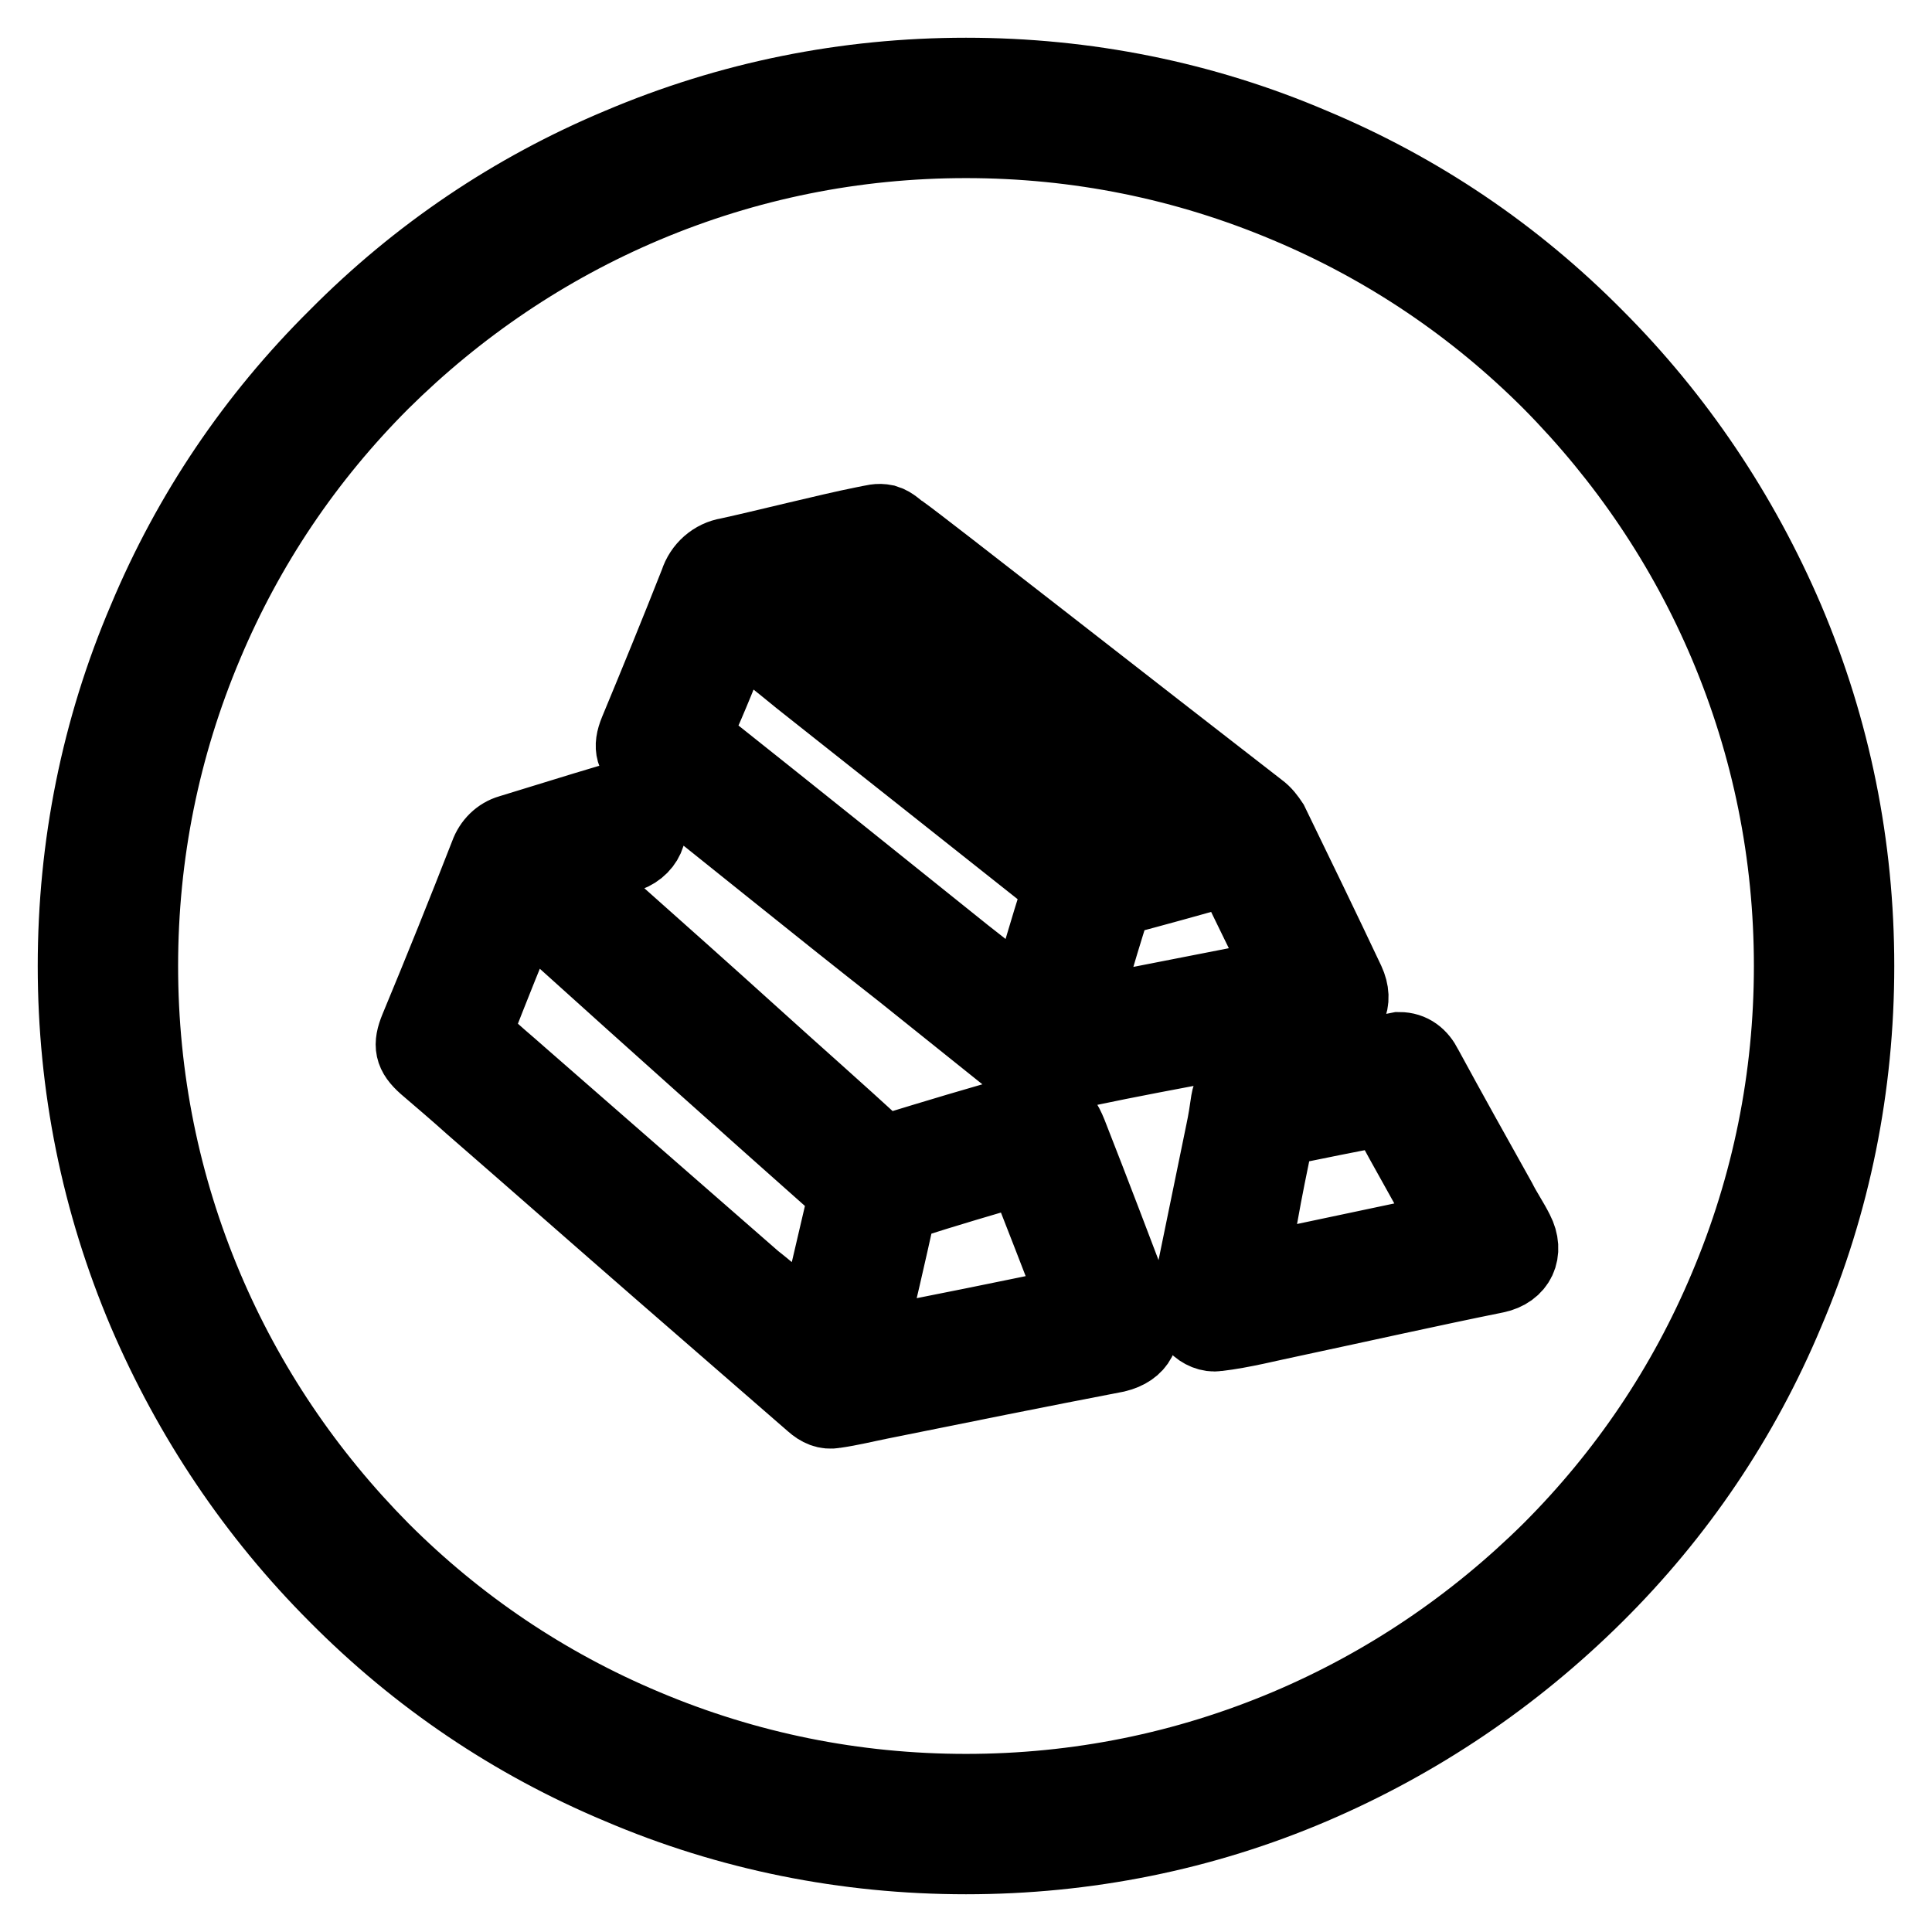
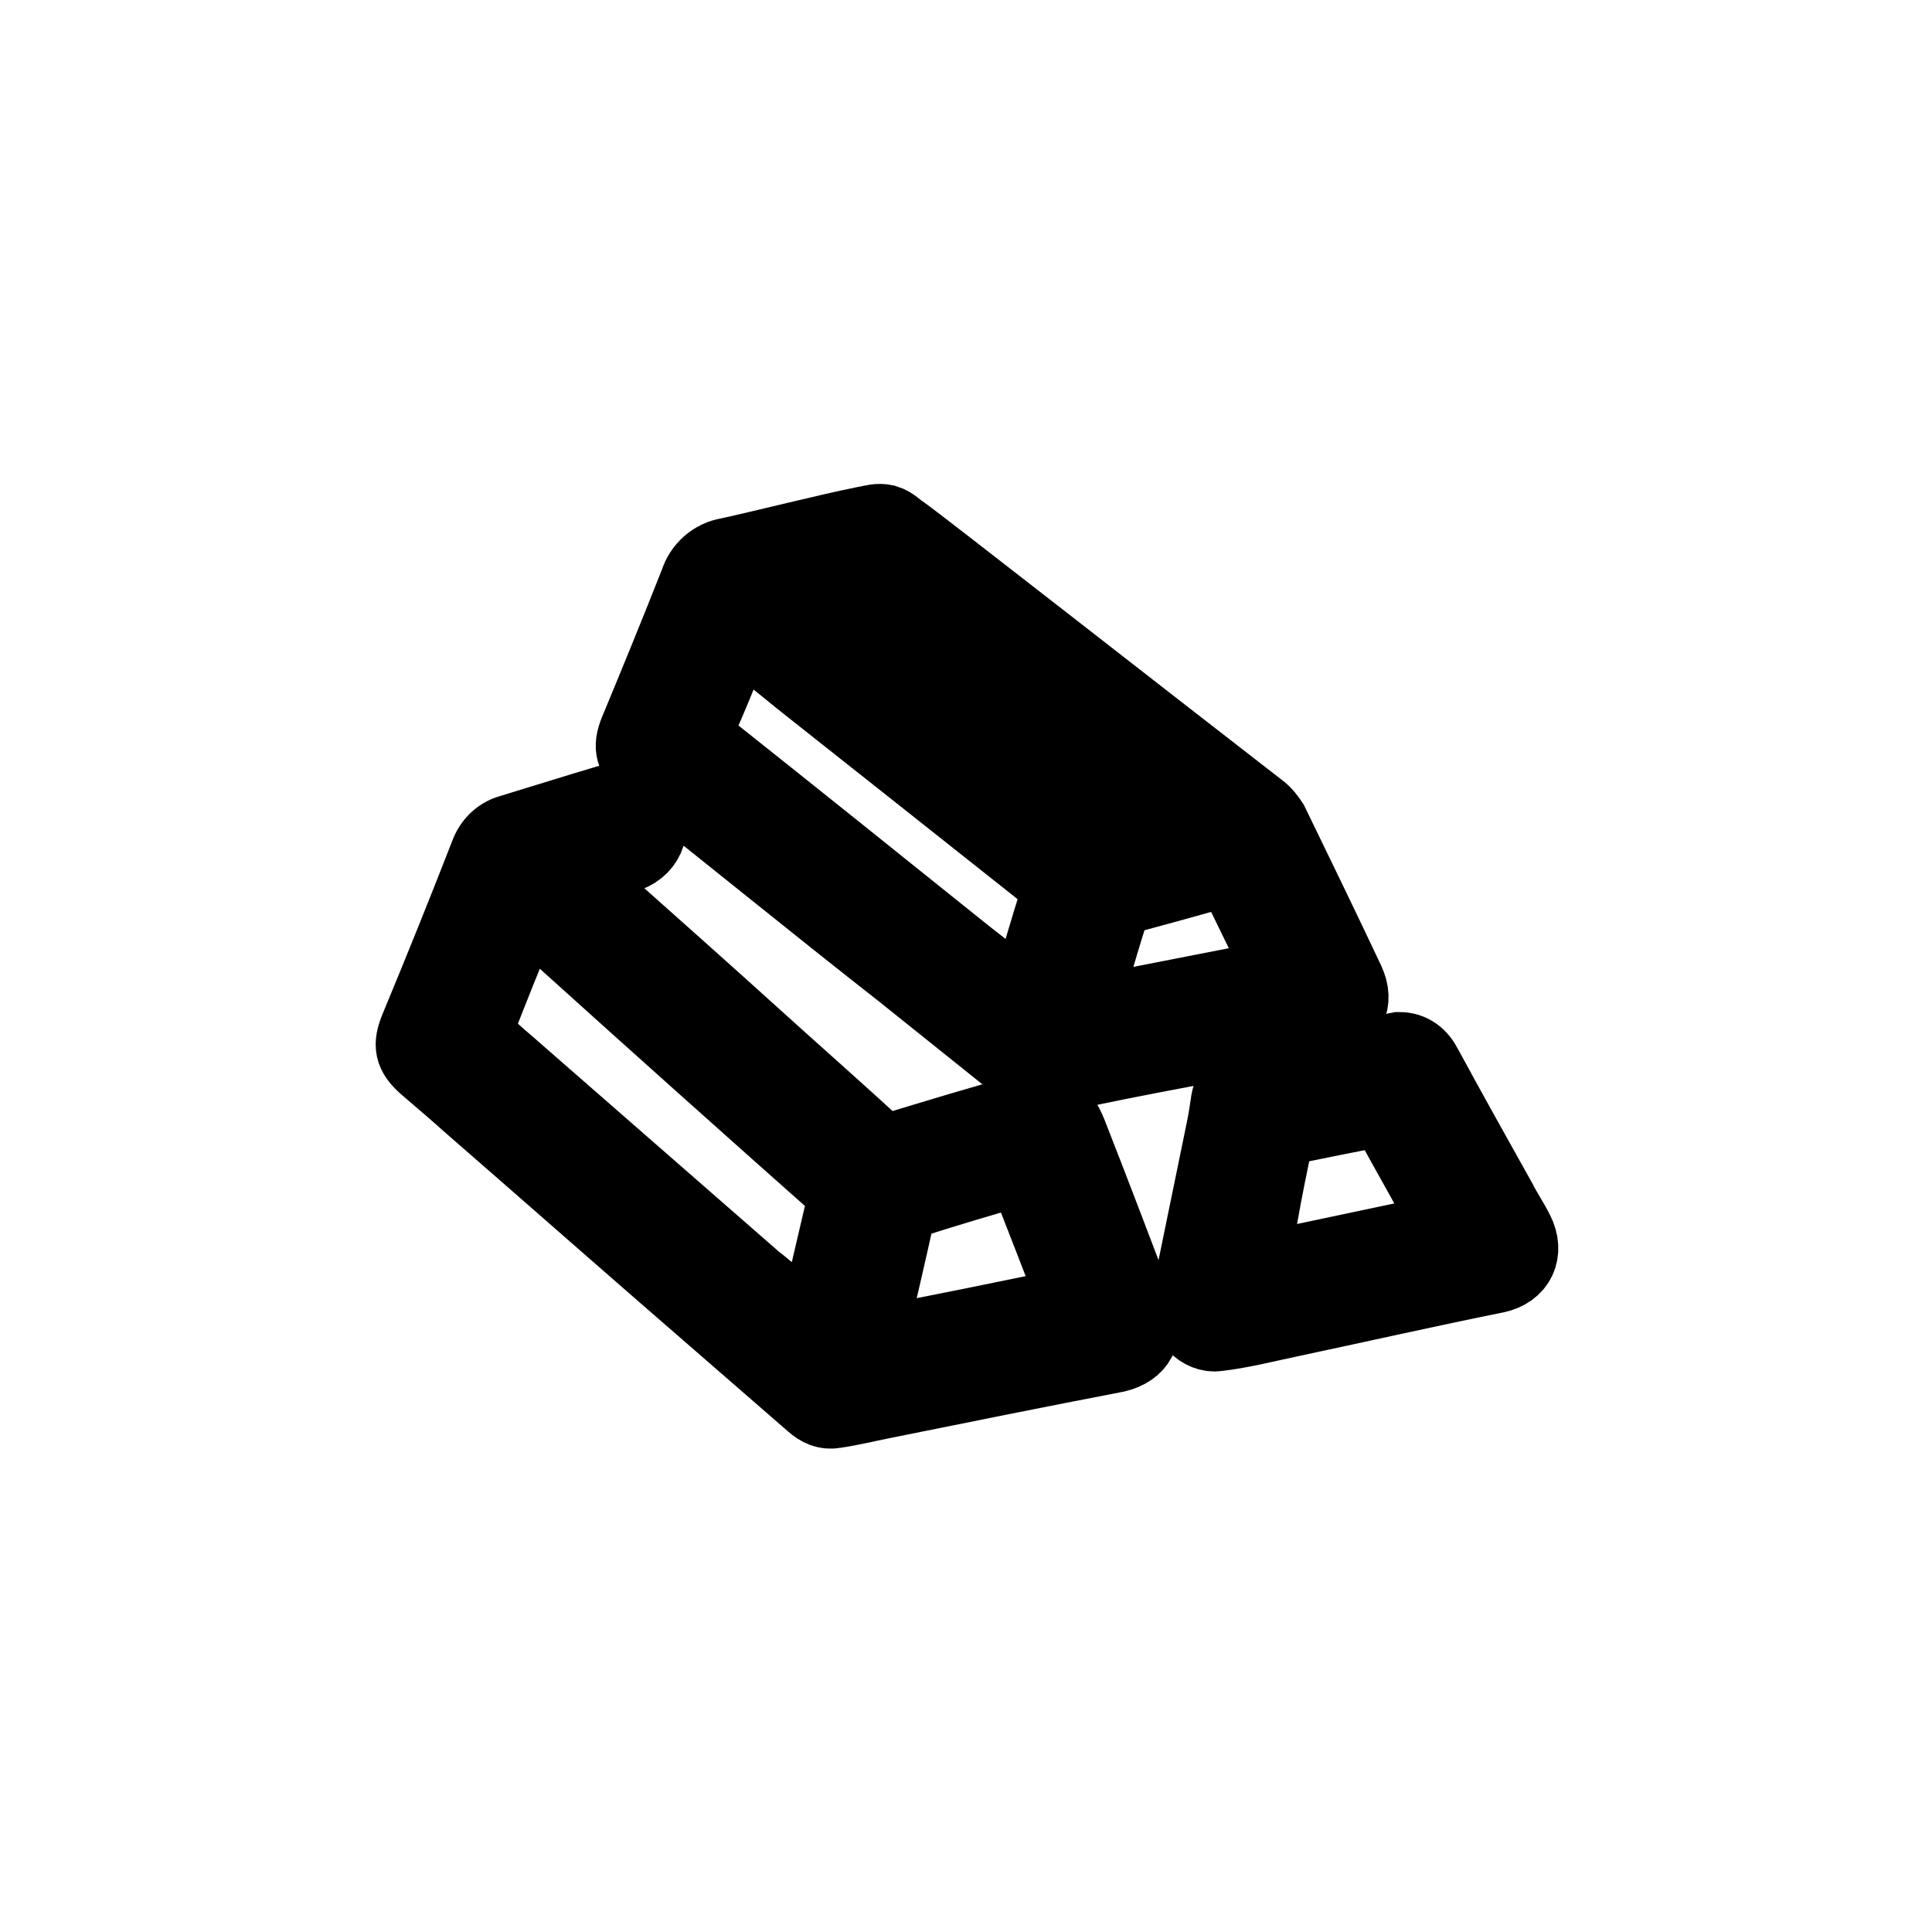
<svg xmlns="http://www.w3.org/2000/svg" version="1.1" x="0px" y="0px" viewBox="0 0 256 256" enable-background="new 0 0 256 256" xml:space="preserve">
  <g>
-     <path stroke-width="10" fill-opacity="0" stroke="#000000" d="M128,246c-15.9,0-31.4-3.1-45.9-9.3c-14.1-5.9-26.7-14.4-37.5-25.3c-10.8-10.8-19.3-23.5-25.3-37.5 c-6.2-14.6-9.3-30-9.3-45.9c0-15.9,3.1-31.4,9.3-45.9C25.2,68,33.7,55.4,44.6,44.6C55.4,33.7,68,25.2,82.1,19.3 c14.6-6.2,30-9.3,45.9-9.3c15.9,0,31.4,3.1,45.9,9.3c14.1,5.9,26.7,14.4,37.5,25.3c10.8,10.8,19.3,23.5,25.3,37.5 c6.2,14.6,9.3,30,9.3,45.9c0,15.9-3.1,31.4-9.3,45.9c-5.9,14.1-14.4,26.7-25.3,37.5s-23.5,19.3-37.5,25.3 C159.4,242.9,143.9,246,128,246z M128,18.6c-14.8,0-29.1,2.9-42.6,8.6c-13,5.5-24.7,13.4-34.8,23.4c-10,10-17.9,21.7-23.4,34.8 c-5.7,13.5-8.6,27.8-8.6,42.6c0,14.8,2.9,29.1,8.6,42.6c5.5,13,13.4,24.7,23.4,34.8c10,10,21.7,17.9,34.8,23.4 c13.5,5.7,27.8,8.6,42.6,8.6c14.8,0,29.1-2.9,42.6-8.6c13-5.5,24.7-13.4,34.8-23.4c10-10,17.9-21.7,23.4-34.8 c5.7-13.5,8.6-27.8,8.6-42.6c0-14.8-2.9-29.1-8.6-42.6c-5.5-13-13.4-24.7-23.4-34.8c-10-10-21.7-17.9-34.8-23.4 C157.1,21.5,142.8,18.6,128,18.6z" />
    <path stroke-width="10" fill-opacity="0" stroke="#000000" d="M170.1,129.3c-0.1-0.3-0.1-0.4-0.2-0.5c-2-4.3-4.3-8.7-6.3-13.1c-0.3-0.7-0.9-0.7-1.6-0.5 c-4.5,1.3-8.9,2.5-13.4,3.7c-0.7,0.2-1.1,0.5-1.2,1.2c-1,3.2-2,6.4-2.9,9.7c-0.4,1.6-0.9,3.2-1.4,4.8 C152.2,132.8,161.1,131.1,170.1,129.3L170.1,129.3z M104.5,79.4c0.3,0.3,0.5,0.4,0.7,0.7l39.8,31.6c0.3,0.3,1.1,0.4,1.6,0.3 c3.1-0.7,6.1-1.6,9.1-2.5c0.4-0.1,0.9-0.3,1.6-0.4c-3.2-2.5-6.3-4.8-9.3-7.2c-10.6-8.2-21.2-16.2-31.6-24.4 c-0.3-0.2-0.9-0.5-1.2-0.5C111.5,77.7,108.2,78.5,104.5,79.4L104.5,79.4z M135.9,132.9c0.2-0.5,0.4-0.9,0.4-1.2 c1.3-4.3,2.5-8.6,3.9-12.9c0.4-1.2,0.1-1.8-0.9-2.5c-11.1-8.8-22.2-17.6-33.2-26.3c-2.8-2.3-5.6-4.5-8.4-6.7 c-0.2,0.3-0.3,0.7-0.4,1c-1.6,4-3.2,8.1-5,12c-0.4,1-0.3,1.6,0.5,2.2c11.7,9.3,23.3,18.6,35,28 C130.5,128.6,133.1,130.7,135.9,132.9z M119.5,70.6c2.8,2,31.4,24.4,47.3,36.7c0.7,0.5,1.2,1.2,1.6,1.8c3.4,7,6.8,14,10.1,21 c1.2,2.6,0.2,4.9-3,5.4c-4.7,0.9-9.5,1.8-14.1,2.7c-5.9,1.1-11.8,2.2-17.5,3.4c-1.6,0.3-3.2,0.5-4.8,1c-1.4,0.4-2.4-0.1-3.4-0.9 l-16.1-12.9c-11.5-9-22.6-18.1-33.9-27c-1.8-1.6-2.2-2.7-1.3-4.9c2.7-6.5,5.4-13.1,8-19.7c0.6-1.9,2.2-3.3,4.1-3.6 c4.6-1,13.3-3.2,17.8-4.1c1.6-0.3,2-0.5,3-0.3C118.3,69.5,118.8,70.2,119.5,70.6z M114.8,178.4c9.5-1.8,18.7-3.7,27.9-5.6 c-2.4-6.2-4.7-12.2-7.1-18.2c-5.2,1.5-10.3,3-15.6,4.7c-0.4,0.1-0.8,0.5-1,1C117.7,166.2,116.3,172.3,114.8,178.4z M107.9,176.5 c0.3-1.4,0.5-2.7,0.9-3.9l3.2-13.7c0.2-0.7,0-1-0.4-1.4c-12.4-11-24.7-22-37-33.1c-1.6-1.4-3.2-2.9-5-4.5c-2.3,5.5-4.5,11-6.6,16.4 c-0.1,0.3,0.2,1,0.4,1.3c1.8,1.8,3.8,3.4,5.7,5.1l30.8,26.9C102.7,171.8,105.2,174.1,107.9,176.5L107.9,176.5z M75.3,115.4 c2,1.8,3.7,3.4,5.6,5c6.3,5.6,12.7,11.3,19,17c5.4,4.9,11,9.8,16.4,14.8c0.5,0.4,1,0.5,1.8,0.3c5.9-1.8,11.8-3.6,17.7-5.2 c3.2-1,4.7-0.1,5.9,2.9c3.1,7.9,6.1,15.8,9.1,23.7c1.1,2.8,0,4.9-2.9,5.6c-10.4,2-20.8,4.1-31.2,6.2c-2,0.4-4,0.9-6.1,1.2 c-1.1,0.2-2-0.2-2.9-1l-19.9-17.3c-8.5-7.4-16.9-14.8-25.3-22.1c-2-1.8-4-3.5-6.1-5.3c-1.8-1.6-2-2.7-1.1-4.9 c3.2-7.7,6.3-15.4,9.3-23.1c0.5-1.4,1.6-2.5,3-2.9c4.3-1.3,8.7-2.7,13.1-4c1.6-0.5,3.2-0.4,4.3,1c1.8,2,0.9,4.9-1.8,5.9 c-2,0.7-4.3,1.3-6.3,2C76.5,115,76,115.2,75.3,115.4L75.3,115.4z M165.5,168.6c9-1.8,17.9-3.8,26.9-5.6c-2.9-5.4-5.8-10.4-8.6-15.6 c-0.1-0.3-0.7-0.5-1.2-0.4c-4,0.7-8.2,1.6-12.2,2.4c-0.9,0.2-1.2,0.5-1.4,1.4c-0.7,3.4-1.4,6.8-2,10.2 C166.5,163.3,166,165.9,165.5,168.6L165.5,168.6z M185.4,139.1c1.6,0,2.7,0.9,3.4,2.3c3.2,5.9,6.5,11.8,9.8,17.7 c0.7,1.4,1.6,2.7,2.3,4.1c1.4,2.7,0.2,5.2-2.7,5.8c-8.9,1.8-17.8,3.8-26.7,5.7c-3.4,0.7-6.8,1.6-10.2,2c-2,0.3-4.3-1.8-3.8-4.3 l4.6-22.4c0.3-1.4,0.5-2.7,0.7-4.1c0.3-1.8,1.6-2.8,3.4-3.2c4.9-1,9.8-2,14.8-2.9C182.4,139.7,183.9,139.4,185.4,139.1L185.4,139.1 z" />
  </g>
</svg>